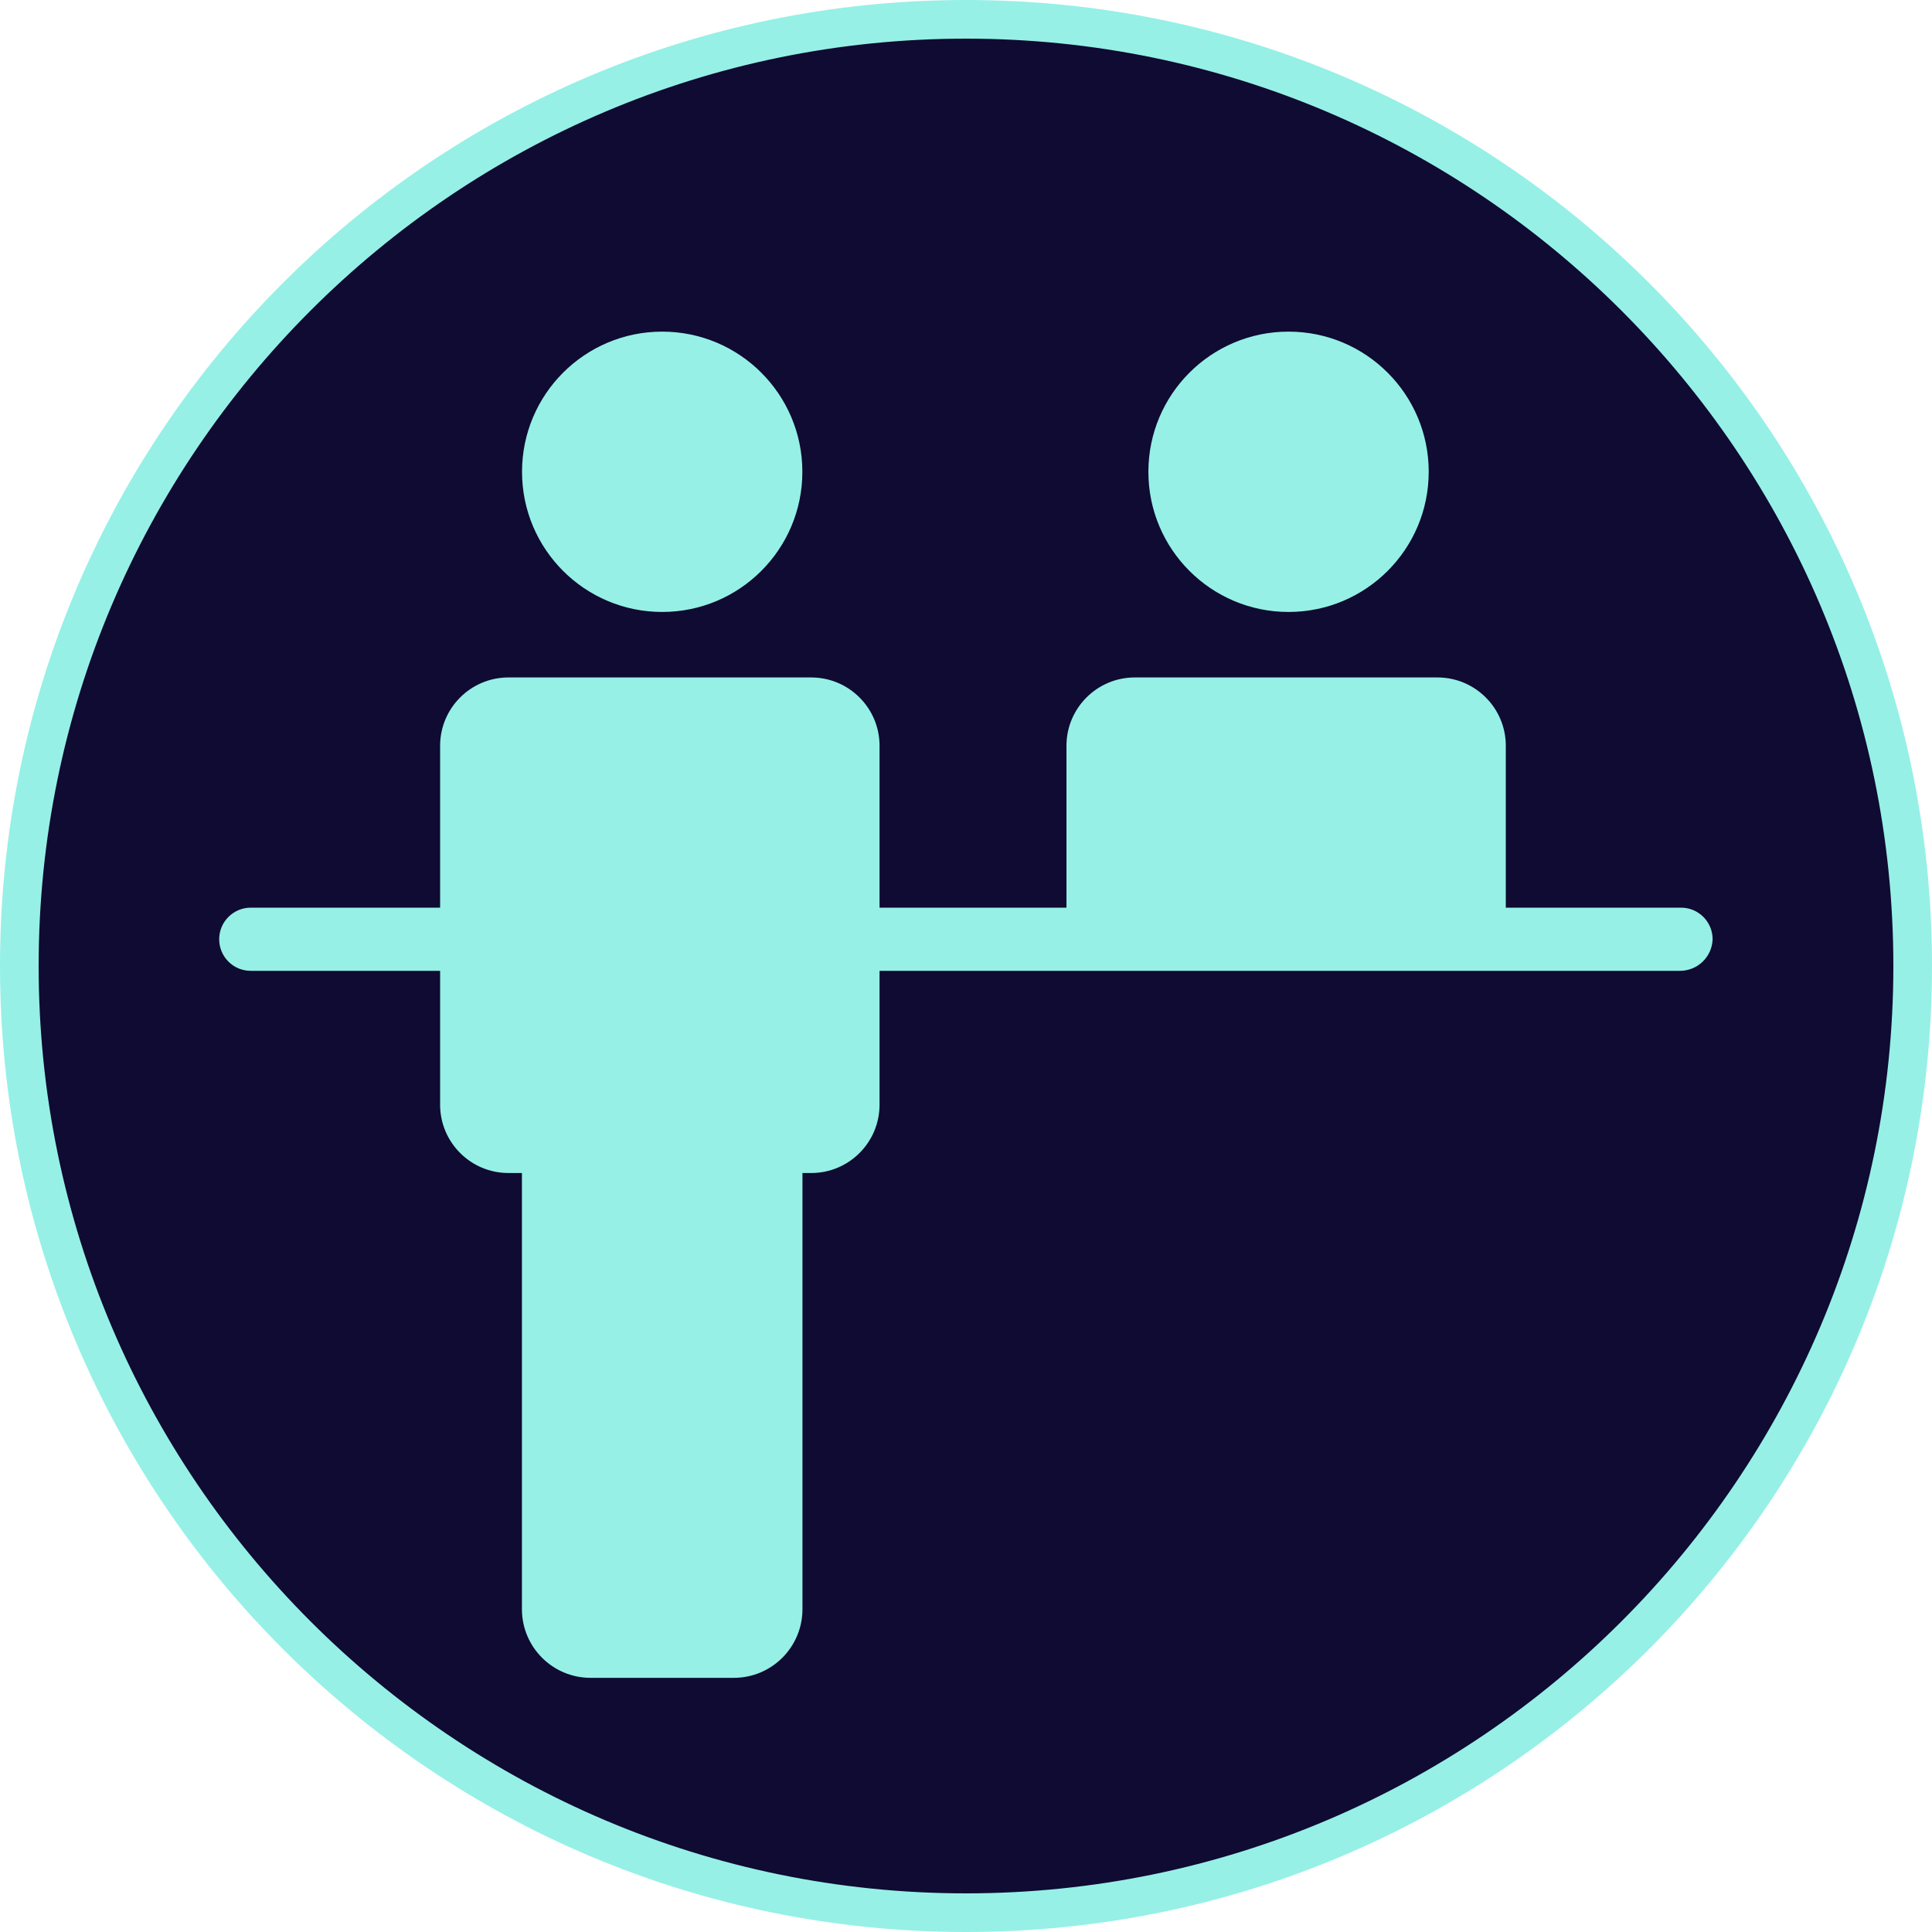
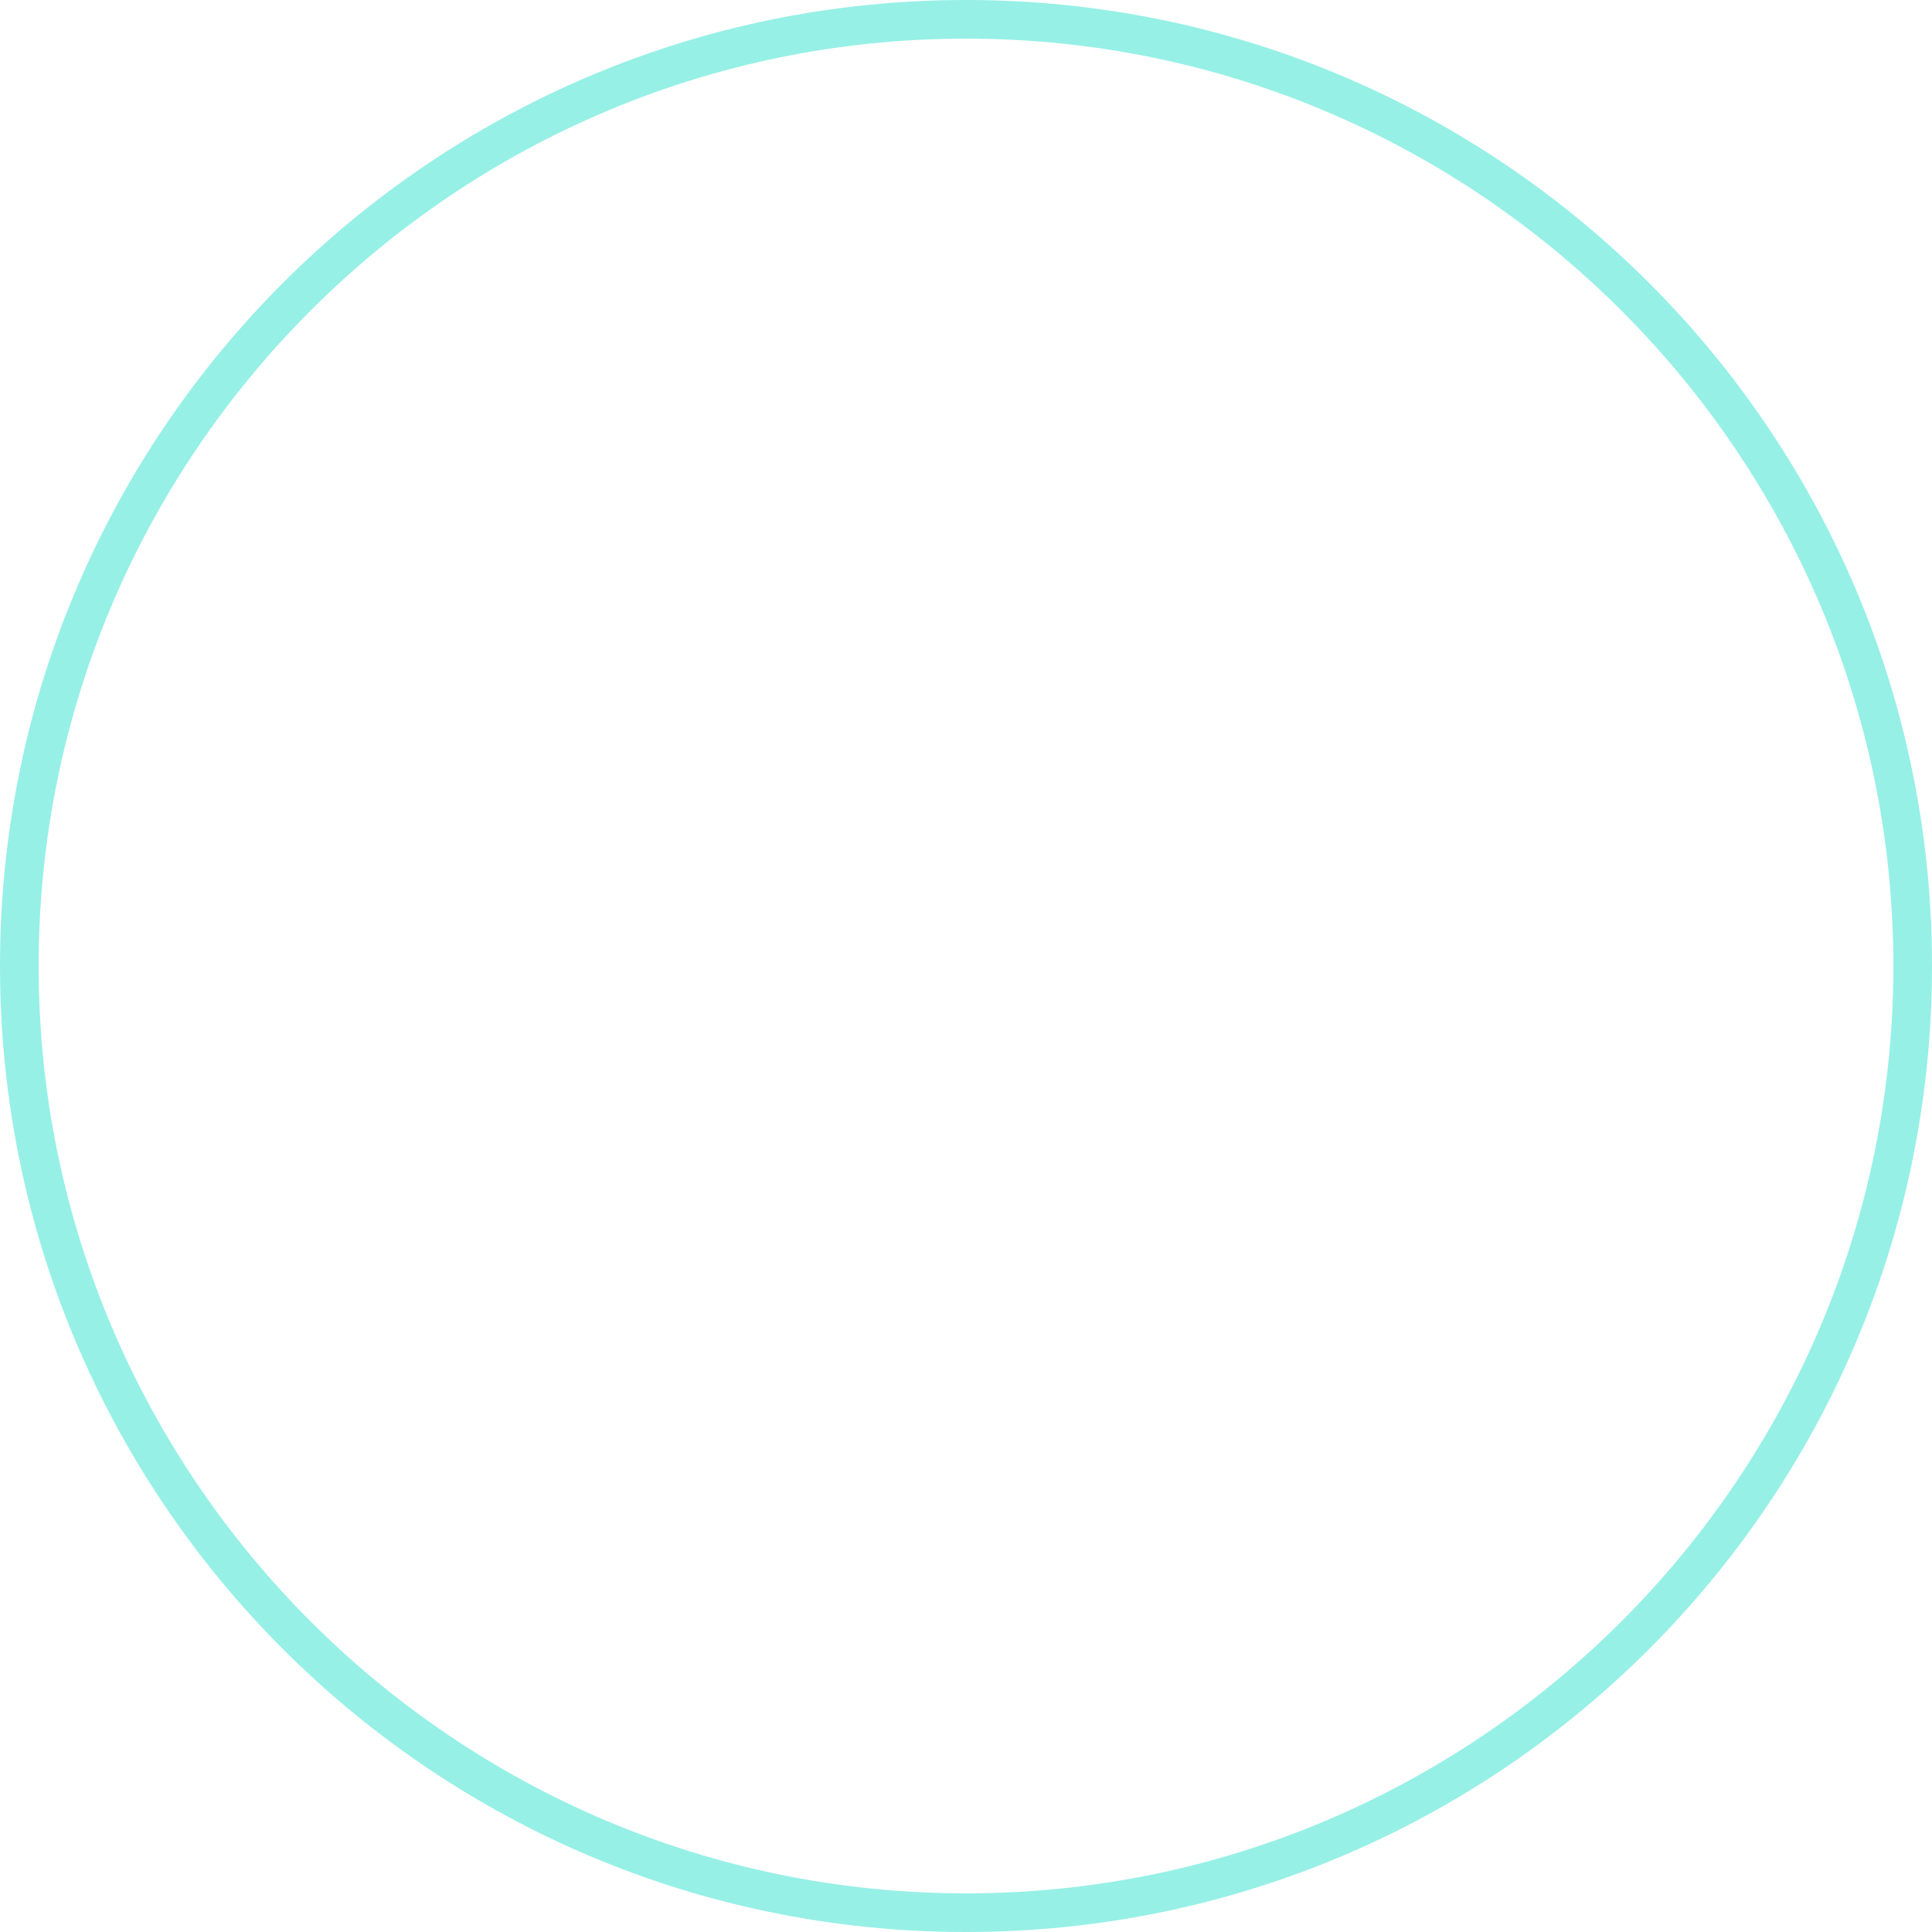
<svg xmlns="http://www.w3.org/2000/svg" id="_レイヤー_2" width="200" height="200" viewBox="0 0 200 200">
  <defs>
    <style>.cls-1{fill:#0f0b32;}.cls-2{fill:#96f0e6;}</style>
  </defs>
  <g id="design">
-     <path class="cls-1" d="M100,198C45.96,198,2,154.04,2,100S45.96,2,100,2s98,43.96,98,98-43.96,98-98,98Z" />
    <path class="cls-2" d="M100,4c52.93,0,96,43.07,96,96s-43.07,96-96,96S4,152.93,4,100,47.07,4,100,4M100,0C44.77,0,0,44.77,0,100s44.77,100,100,100,100-44.77,100-100S155.23,0,100,0h0Z" />
-     <circle class="cls-2" cx="68.55" cy="48.84" r="14.51" />
-     <circle class="cls-2" cx="133.39" cy="48.84" r="14.51" />
-     <path class="cls-2" d="M174.03,93.96h-18.15v-16.76c0-3.9-3.17-7.07-7.07-7.07h-31.34c-3.9,0-7.07,3.17-7.07,7.07v16.76h-19.35v-16.76c0-3.9-3.17-7.07-7.07-7.07h-31.35c-3.9,0-7.07,3.17-7.07,7.07v16.76h-19.6c-1.8,0-3.27,1.46-3.27,3.27h0c0,1.8,1.45,3.27,3.26,3.27h19.61v13.86c0,3.9,3.17,7.07,7.07,7.07h1.4v45.15c0,3.93,3.18,7.11,7.11,7.11h14.82c3.93,0,7.11-3.18,7.11-7.11v-45.15h.91c3.9,0,7.07-3.17,7.07-7.07v-13.86h82.86c1.82,0,3.32-1.44,3.38-3.27h0c0-1.8-1.46-3.27-3.27-3.27Z" />
  </g>
</svg>